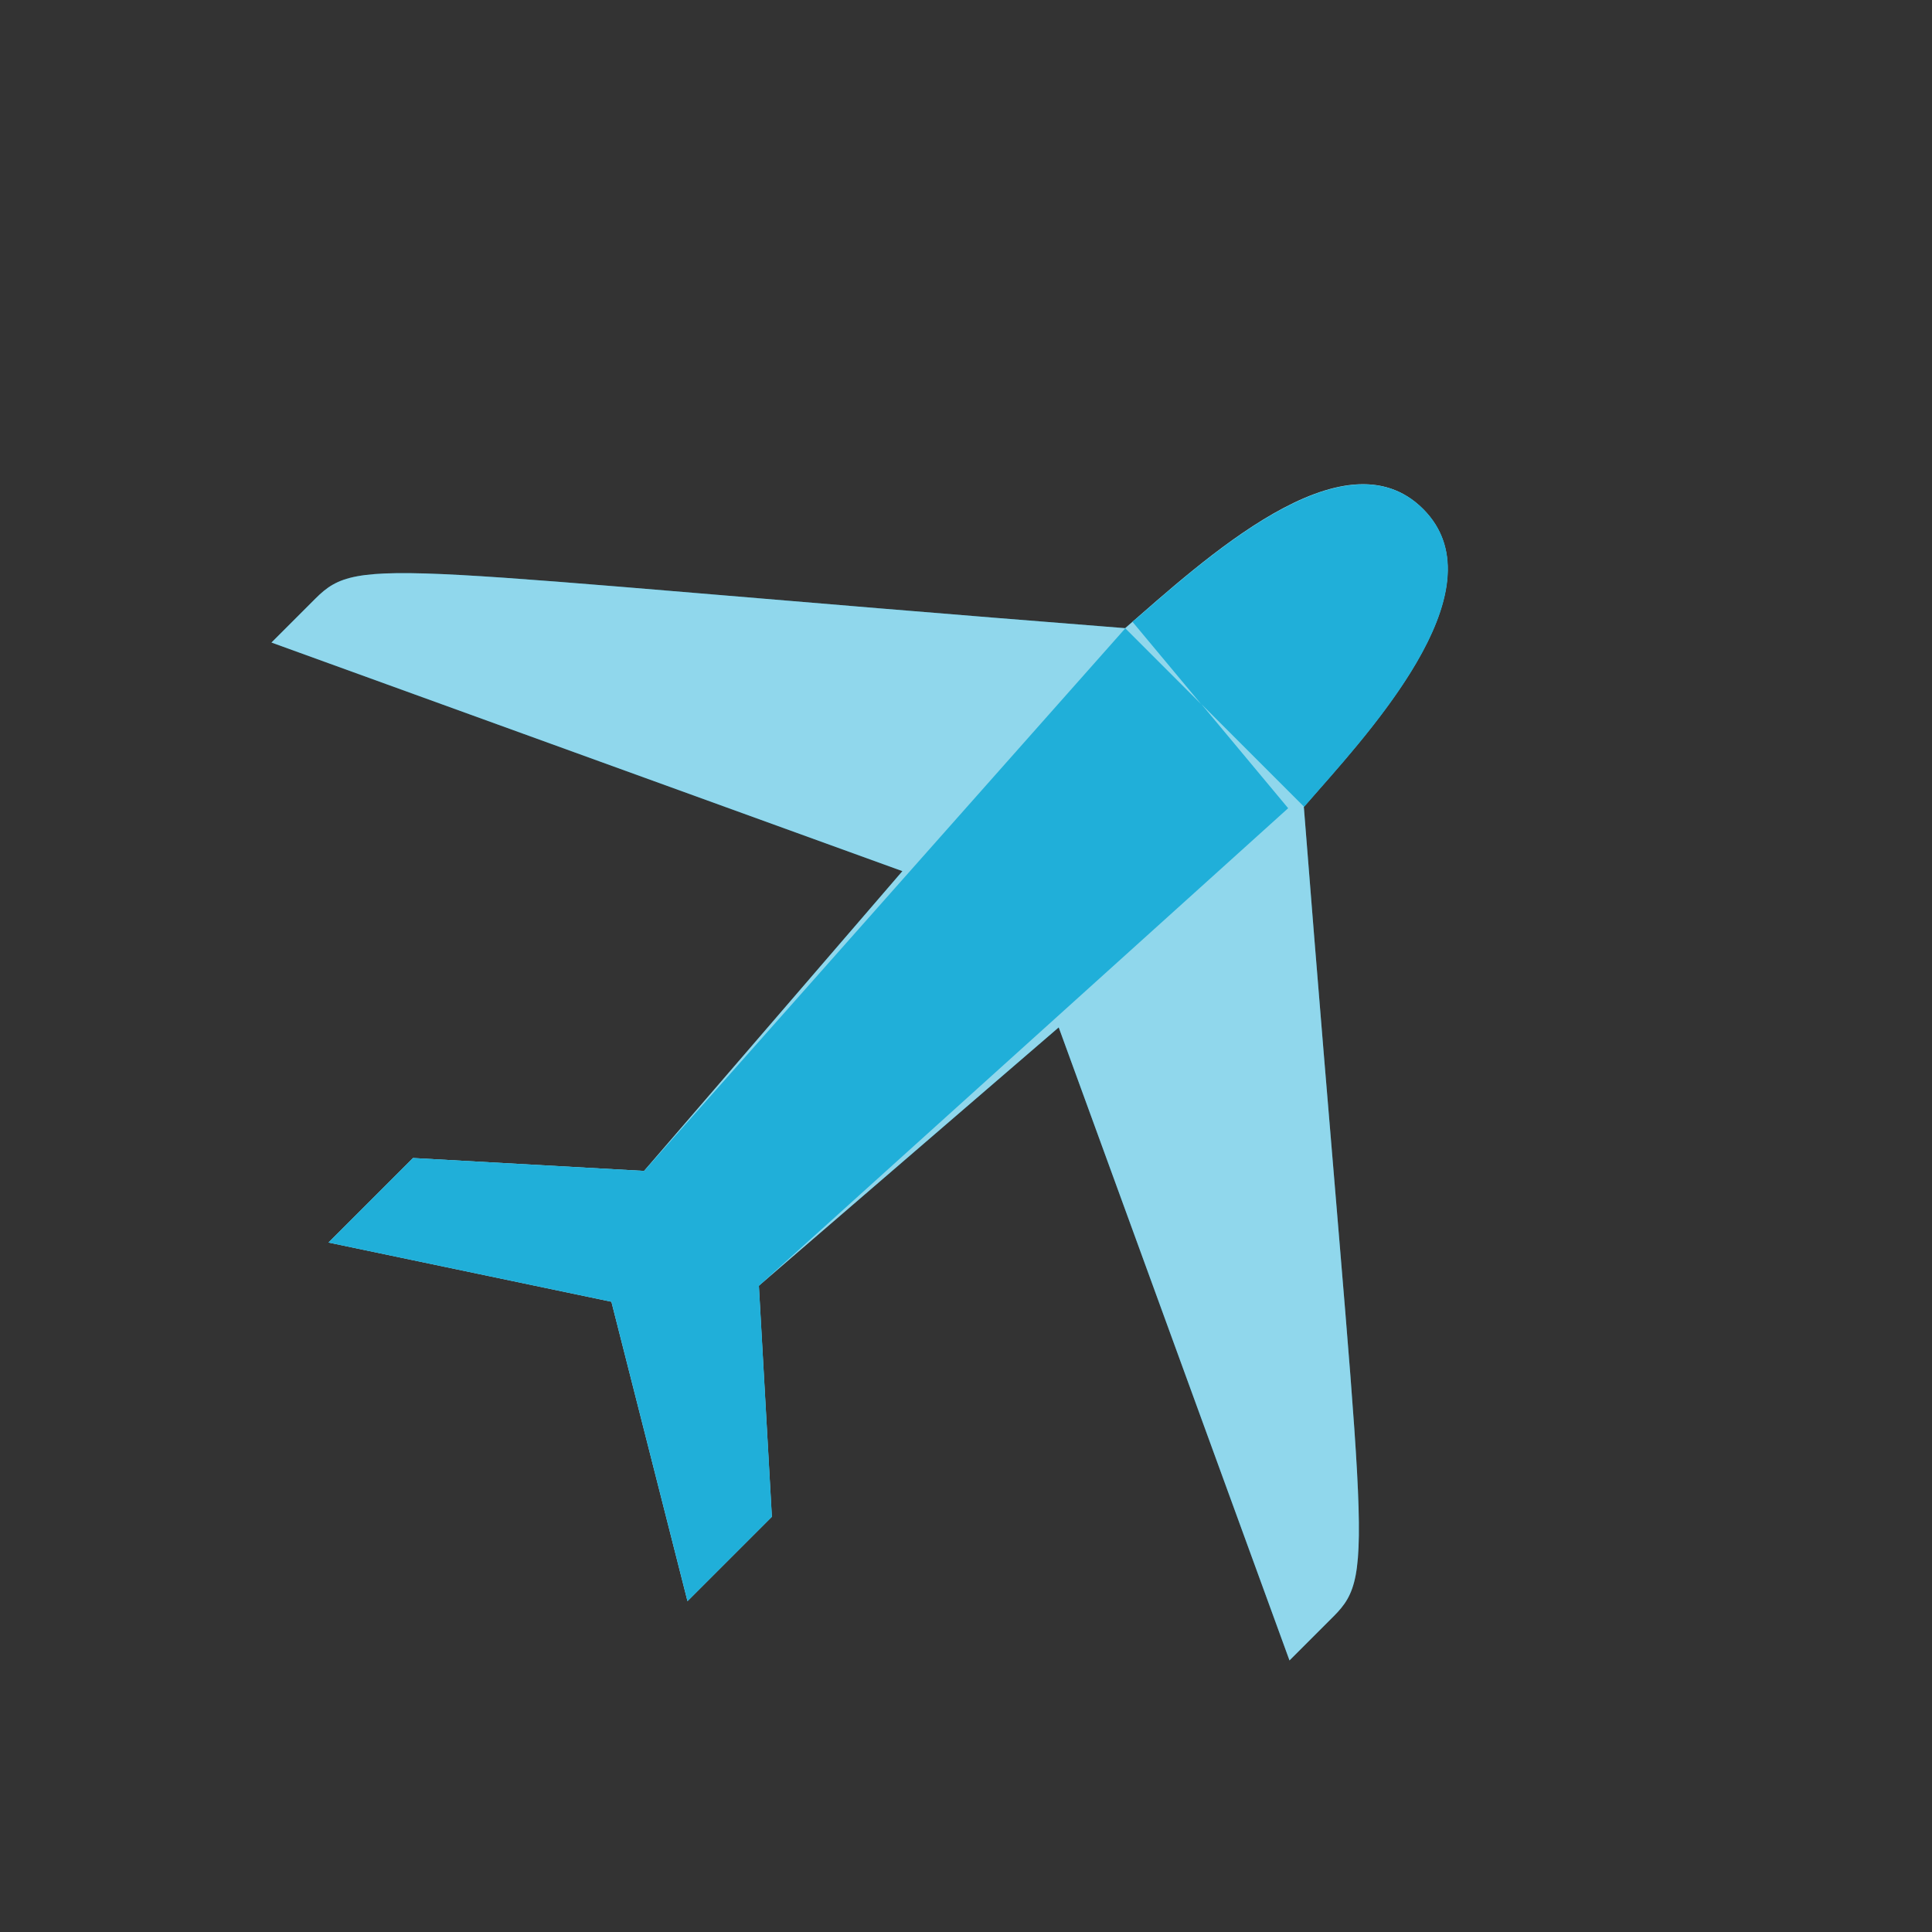
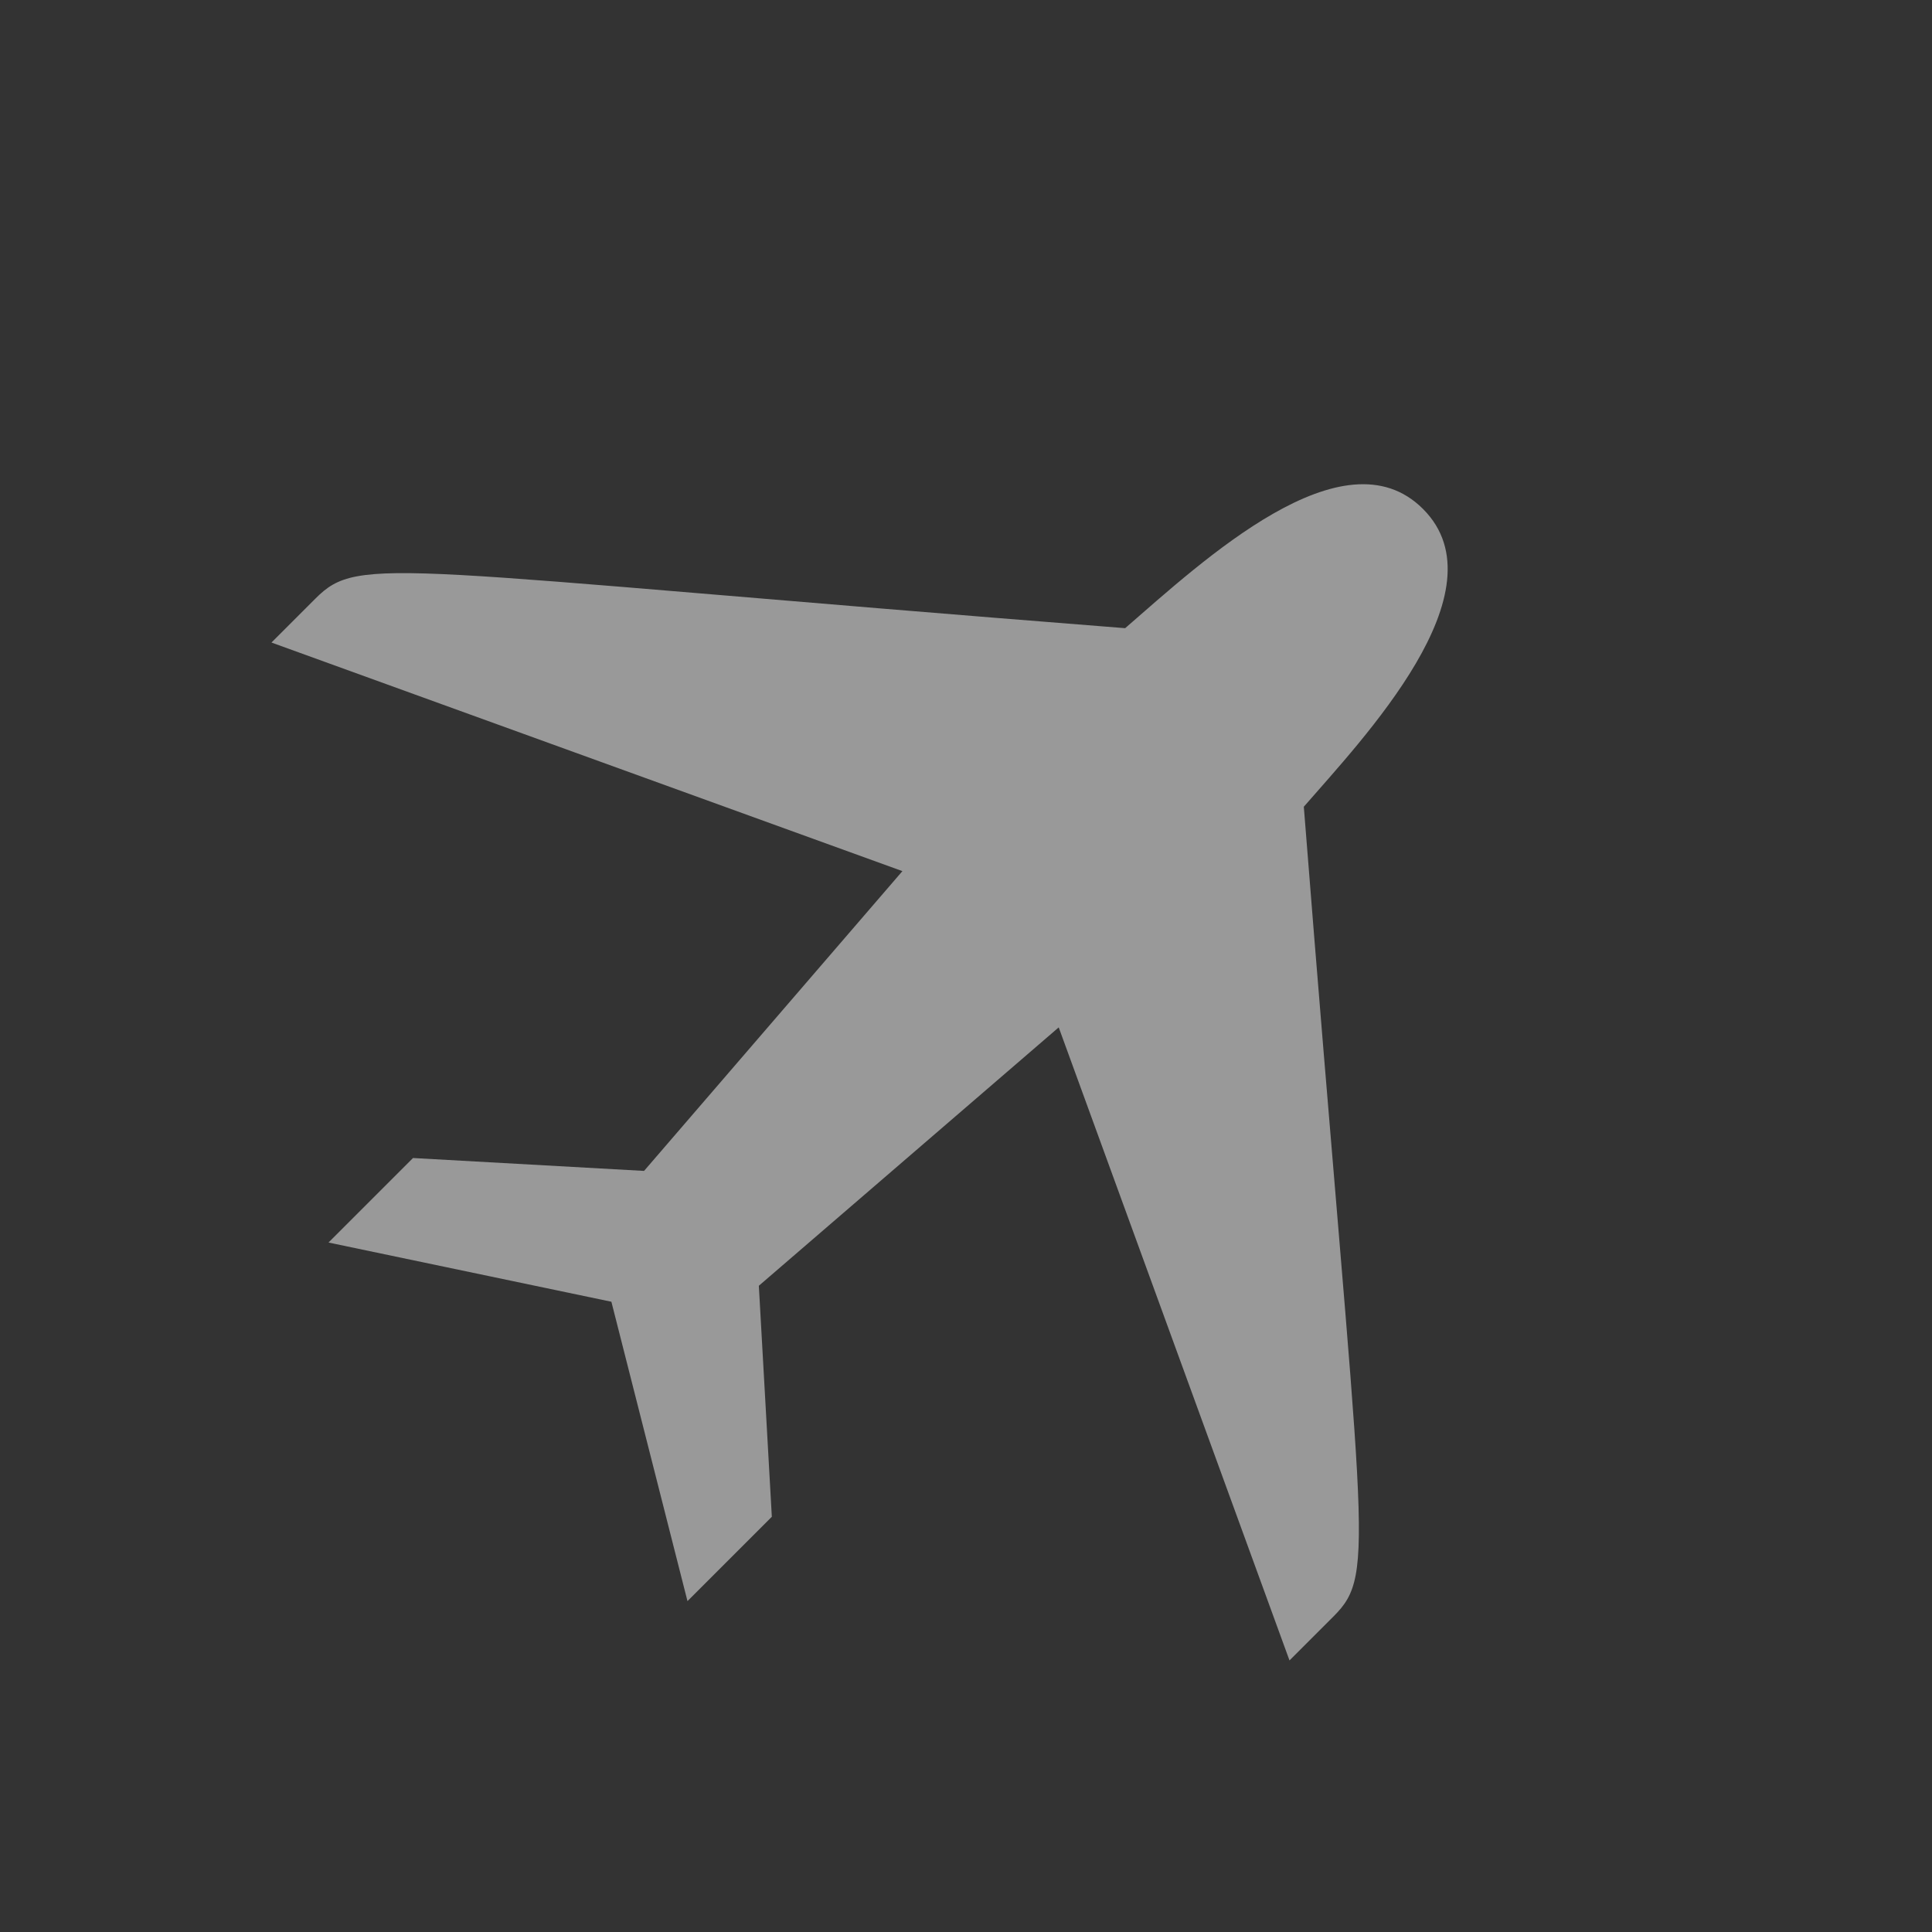
<svg xmlns="http://www.w3.org/2000/svg" width="43" height="43" viewBox="0 0 43 43">
  <rect x="0" y="0" width="43" height="43" fill="#333333" stroke="none" />
  <g id="Group_9" data-name="Group 9" transform="translate(0 0)">
    <g id="Stroke_1" data-name="Stroke 1">
-       <path id="Stroke_1-2" data-name="Stroke 1" d="M22.206,18.831c1.969-.14,6.564-.236,6.564-2.811,0-2.5-4.289-2.649-6.564-2.811C11.521.7,11.323,0,9.933,0H8.545l6.332,13.527-8.784.652L2.66,10.34H0l3.52,5.384L.006,21.633H2.661l3.431-3.84,8.786.653L8.547,32.041H9.932c1.39,0,1.567-.67,12.273-13.207Z" transform="translate(0 20.343) rotate(-45)" fill="#20afd9" />
      <path id="Stroke_1-3" data-name="Stroke 1" d="M22.206,18.831c1.969-.14,6.564-.236,6.564-2.811,0-2.5-4.289-2.649-6.564-2.811C11.521.7,11.323,0,9.933,0H8.545l6.332,13.527-8.784.652L2.66,10.34H0l3.52,5.384L.006,21.633H2.661l3.431-3.84,8.786.653L8.547,32.041H9.932c1.39,0,1.567-.67,12.273-13.207Z" transform="translate(0 20.343) rotate(-45)" fill="rgba(255,255,255,0.5)" />
    </g>
-     <path id="Shape" d="M2.661,11.294h0l-2.655,0L3.521,5.384,0,0H2.66L6.093,3.84l16.113-.967V5.261l.216-2.378L22.6,2.9c2.308.157,6.172.419,6.172,2.785,0,2.391-3.97,2.645-6.1,2.781l-.461.031V5.261l-.273,3.006L6.093,7.454l-3.431,3.84Z" transform="translate(7.312 27.655) rotate(-45)" fill="#20afd9" />
  </g>
</svg>